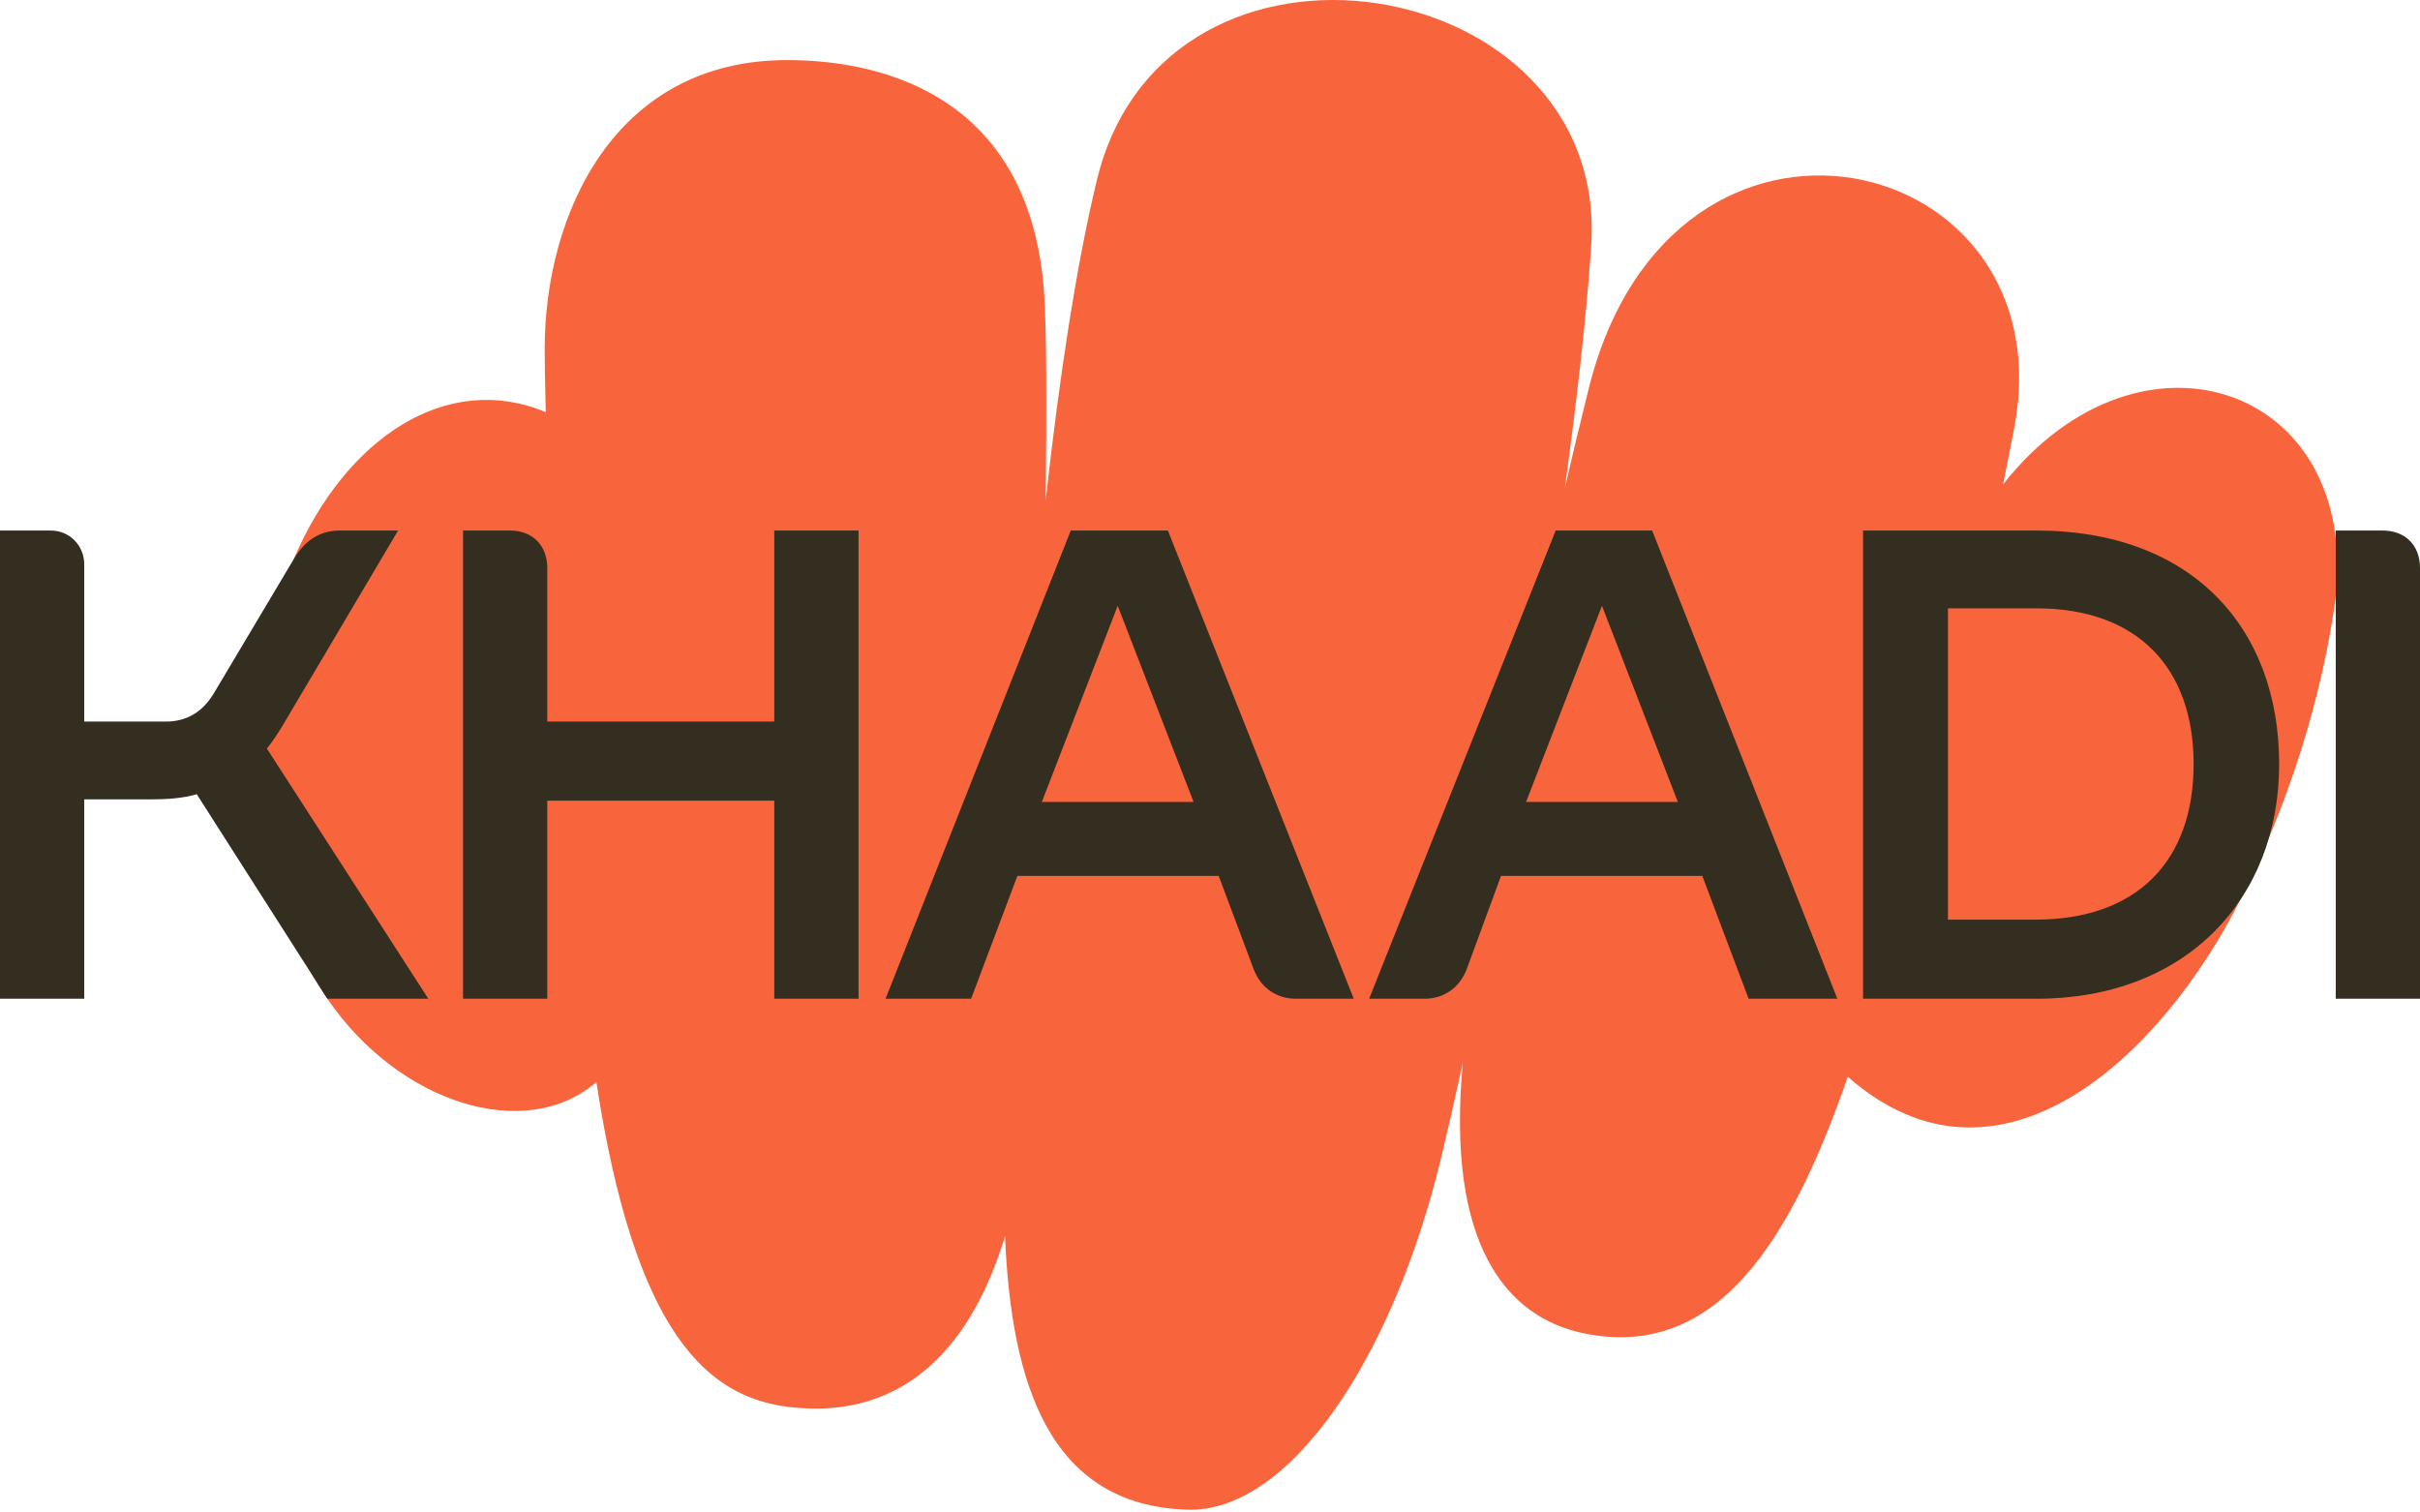
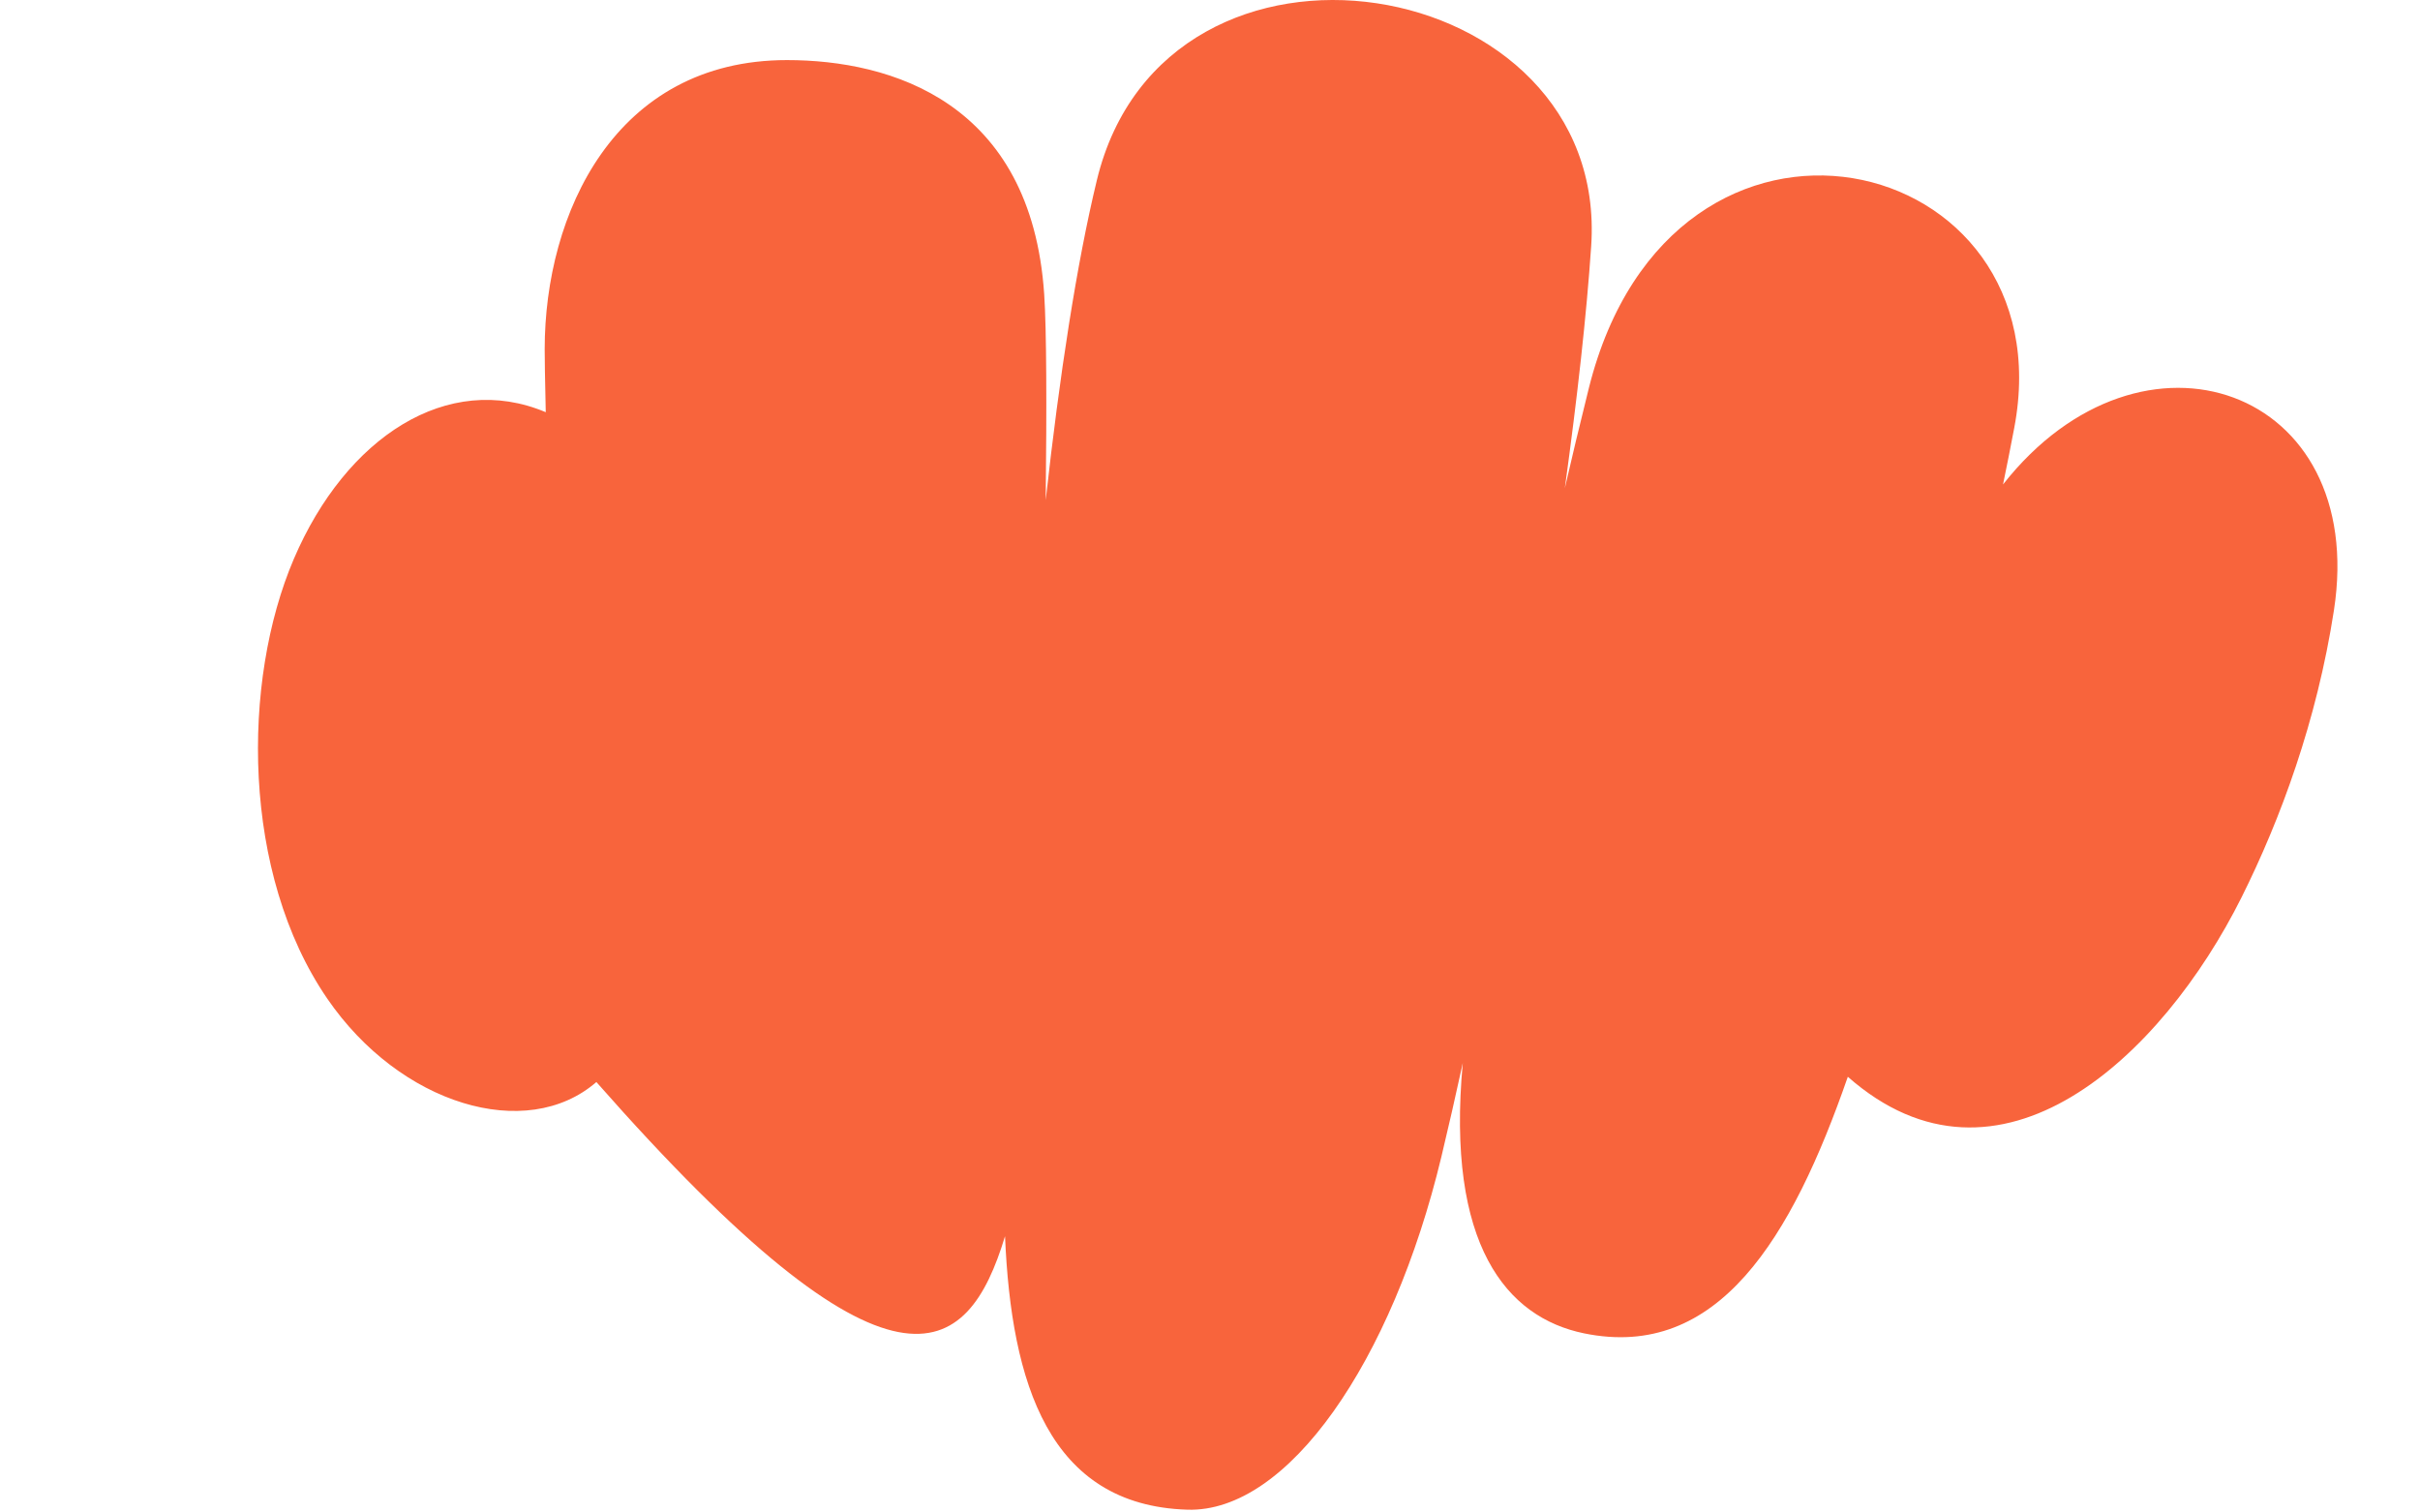
<svg xmlns="http://www.w3.org/2000/svg" width="64" height="40" viewBox="0 0 64 40" fill="none">
-   <path d="M52.973 12.812C53.076 12.312 53.175 11.814 53.269 11.318C54.675 3.938 44.223 1.434 42.019 10.265C41.775 11.245 41.566 12.117 41.384 12.91C41.713 10.52 41.96 8.312 42.081 6.508C42.573 -0.776 30.825 -2.751 29.008 4.765C28.475 6.967 28.02 9.932 27.655 13.228C27.683 10.768 27.678 8.722 27.615 7.779C27.271 2.693 23.56 1.589 20.813 1.589C16.262 1.589 14.405 5.649 14.405 9.233C14.405 9.449 14.412 10.031 14.433 10.901C11.843 9.81 9.152 11.555 7.772 14.779C6.384 18.021 6.387 23.105 8.656 26.412C10.577 29.214 13.922 30.221 15.772 28.616C16.794 35.3 18.718 36.955 20.881 37.211C23.625 37.536 25.589 35.965 26.579 32.694C26.745 36.572 27.733 39.811 31.401 39.926C34.054 40.01 36.816 36.022 38.121 30.585C38.306 29.813 38.495 28.984 38.685 28.113C38.24 32.922 39.842 34.84 41.89 35.262C45.438 35.992 47.389 32.736 48.868 28.477C52.855 31.988 57.168 27.968 59.285 23.723C60.308 21.672 61.273 19.066 61.724 16.139C62.631 10.261 56.654 8.129 52.973 12.812Z" fill="#F8643C" />
-   <path d="M7.466 19.202L10.528 14.031H8.98C8.436 14.031 8.045 14.32 7.773 14.78L5.646 18.351C5.323 18.879 4.881 19.083 4.388 19.083H2.228V14.933C2.228 14.422 1.837 14.031 1.344 14.031H0V26.413H2.228V21.141H3.997C4.439 21.141 4.847 21.107 5.204 21.005L8.657 26.413H11.327L7.058 19.797C7.211 19.61 7.33 19.423 7.466 19.202ZM20.477 19.083H14.473V15.018C14.473 14.422 14.082 14.031 13.487 14.031H12.246V26.413H14.473V21.175H20.477V26.413H22.705V14.031H20.477V19.083ZM28.318 14.031L23.42 26.413H25.682L26.906 23.165H32.23L33.148 25.614C33.335 26.124 33.76 26.413 34.271 26.413H35.801L30.886 14.031H28.318ZM41.142 14.031L36.209 26.413H37.672C38.182 26.413 38.608 26.124 38.795 25.614L39.696 23.165H45.02L46.244 26.413H48.591L43.693 14.031H41.142ZM53.864 14.031H49.271V26.413H53.864C57.792 26.413 60.275 23.794 60.275 20.205C60.275 16.582 57.945 14.031 53.864 14.031ZM63.014 14.031H61.772V26.413H64V15.018C64 14.422 63.609 14.031 63.014 14.031ZM27.552 21.209L29.559 16.021L31.566 21.209H27.552ZM40.359 21.209L42.366 16.021L44.373 21.209H40.359ZM53.829 24.321H51.516V16.089H53.864C56.534 16.089 58.013 17.671 58.013 20.205C58.013 22.773 56.517 24.321 53.829 24.321Z" fill="#332E20" />
+   <path d="M52.973 12.812C53.076 12.312 53.175 11.814 53.269 11.318C54.675 3.938 44.223 1.434 42.019 10.265C41.775 11.245 41.566 12.117 41.384 12.91C41.713 10.52 41.96 8.312 42.081 6.508C42.573 -0.776 30.825 -2.751 29.008 4.765C28.475 6.967 28.02 9.932 27.655 13.228C27.683 10.768 27.678 8.722 27.615 7.779C27.271 2.693 23.56 1.589 20.813 1.589C16.262 1.589 14.405 5.649 14.405 9.233C14.405 9.449 14.412 10.031 14.433 10.901C11.843 9.81 9.152 11.555 7.772 14.779C6.384 18.021 6.387 23.105 8.656 26.412C10.577 29.214 13.922 30.221 15.772 28.616C23.625 37.536 25.589 35.965 26.579 32.694C26.745 36.572 27.733 39.811 31.401 39.926C34.054 40.01 36.816 36.022 38.121 30.585C38.306 29.813 38.495 28.984 38.685 28.113C38.24 32.922 39.842 34.84 41.89 35.262C45.438 35.992 47.389 32.736 48.868 28.477C52.855 31.988 57.168 27.968 59.285 23.723C60.308 21.672 61.273 19.066 61.724 16.139C62.631 10.261 56.654 8.129 52.973 12.812Z" fill="#F8643C" />
</svg>